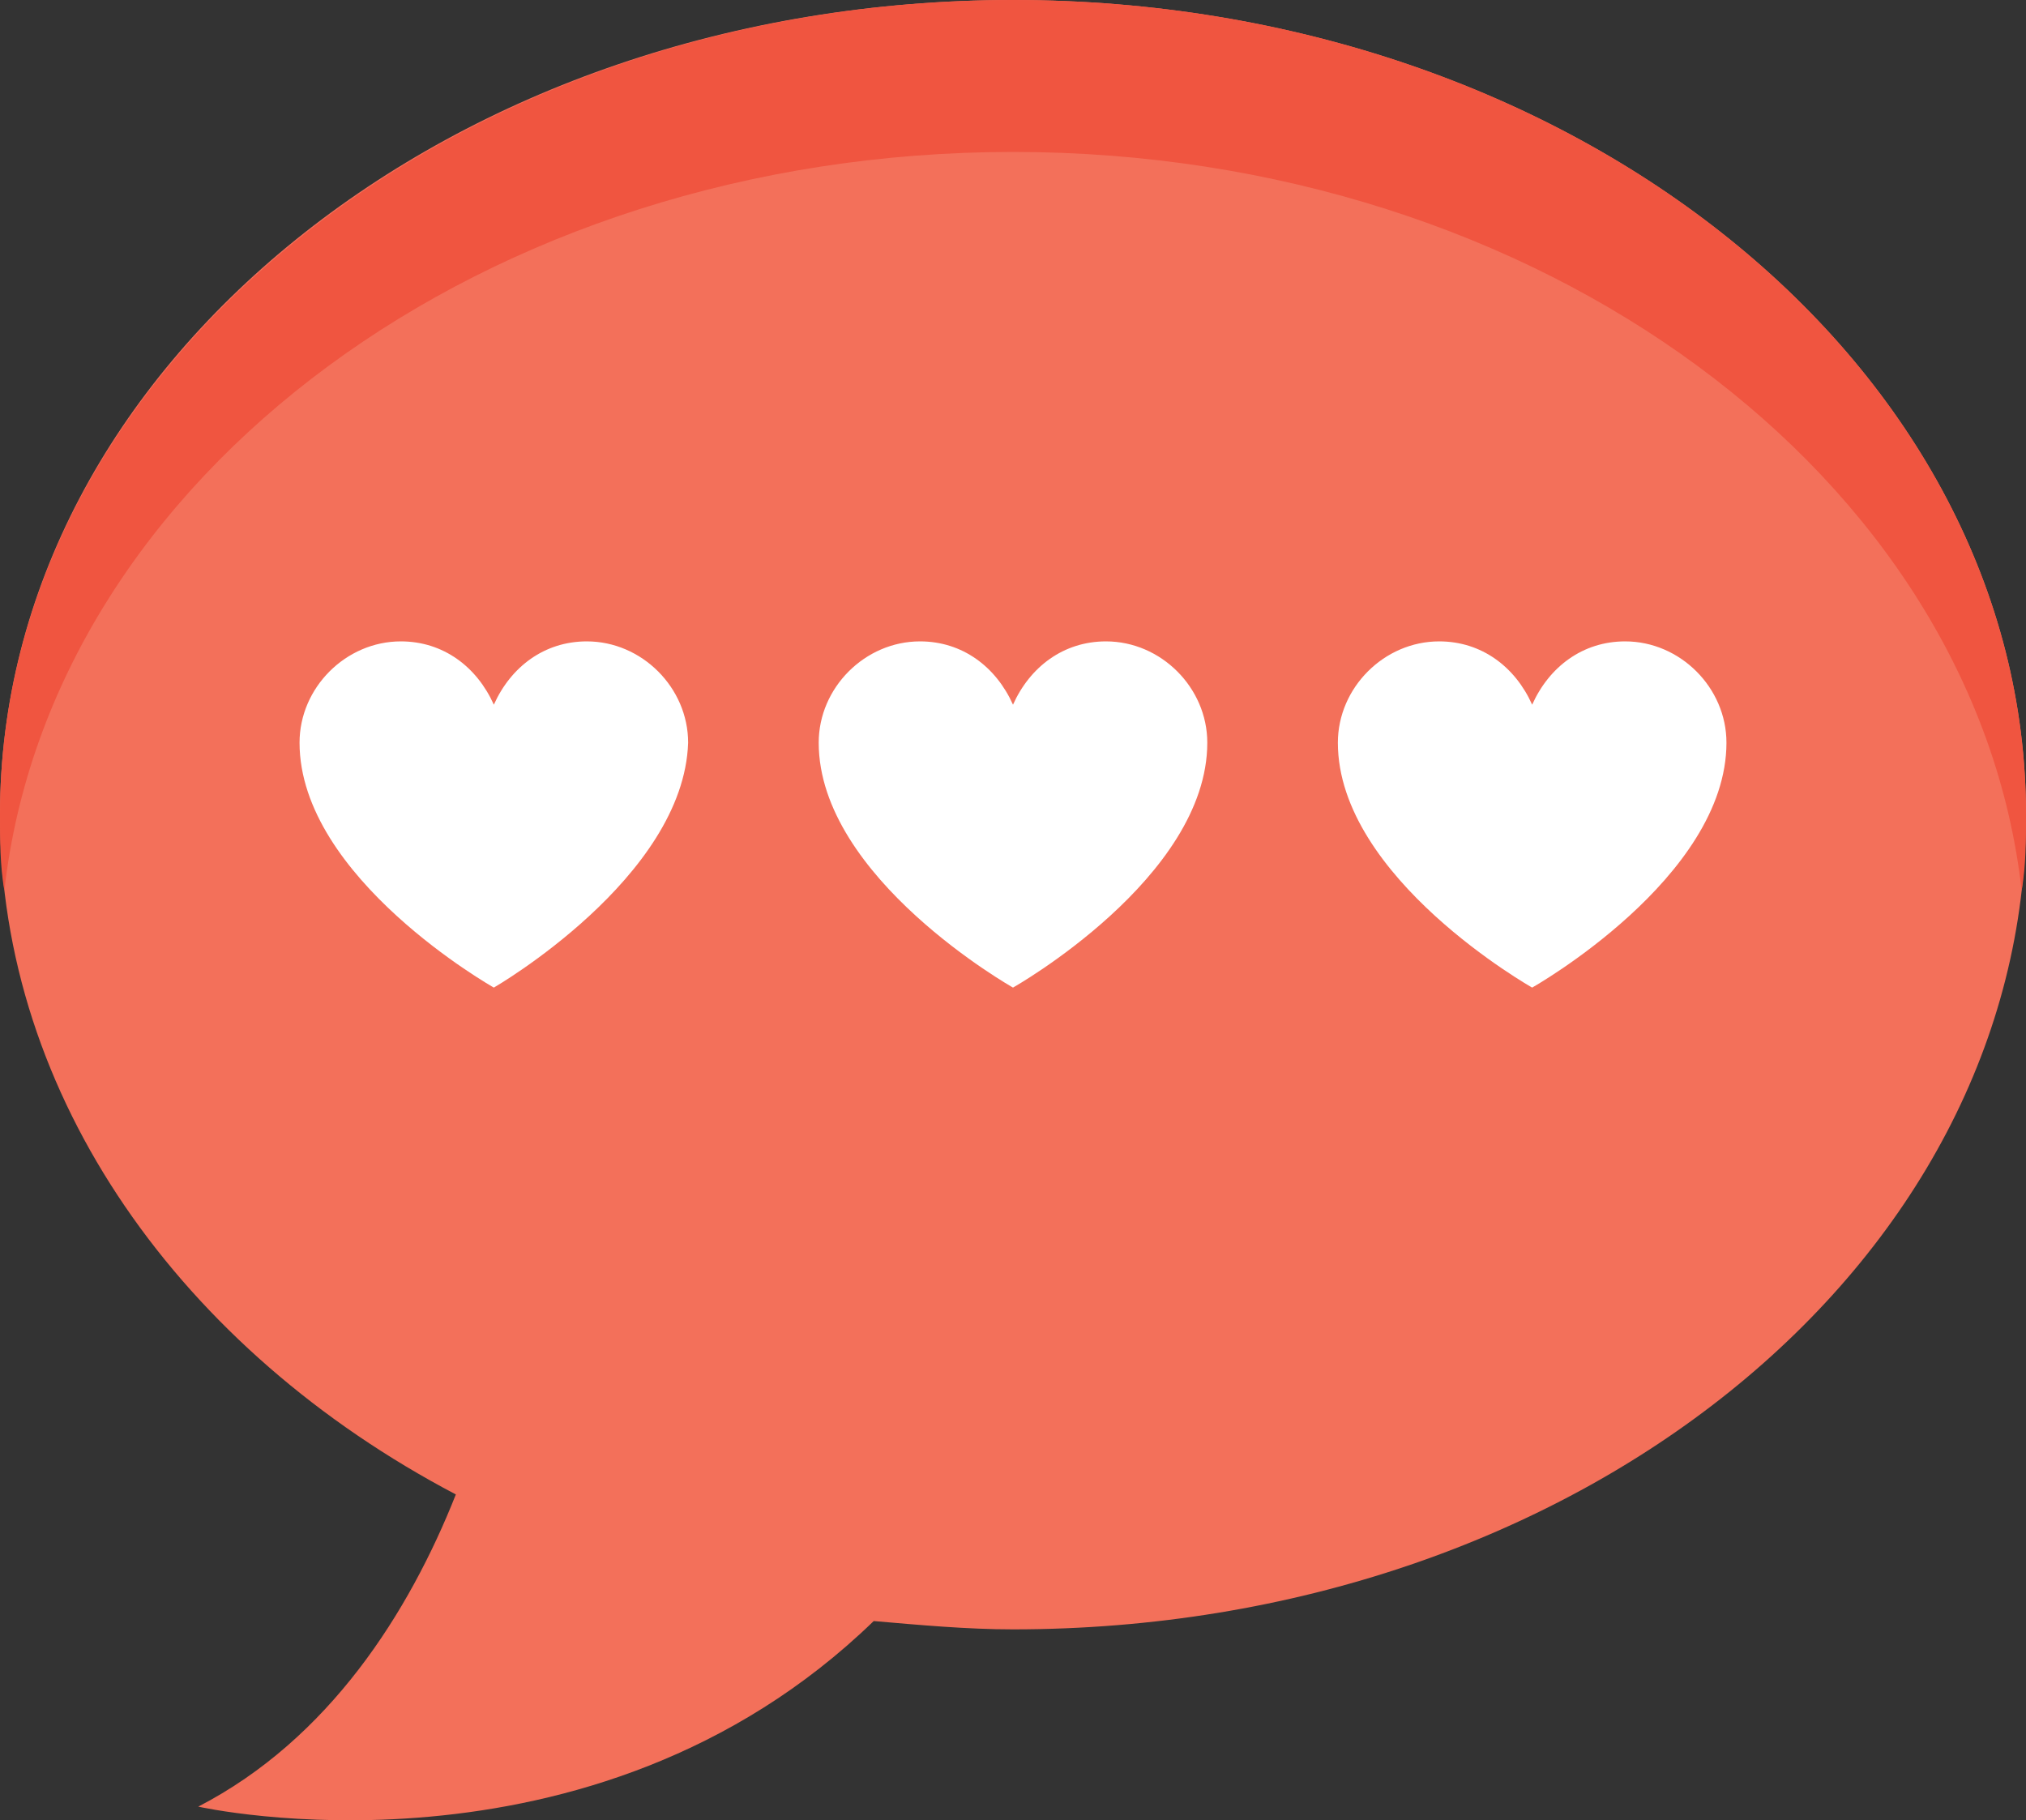
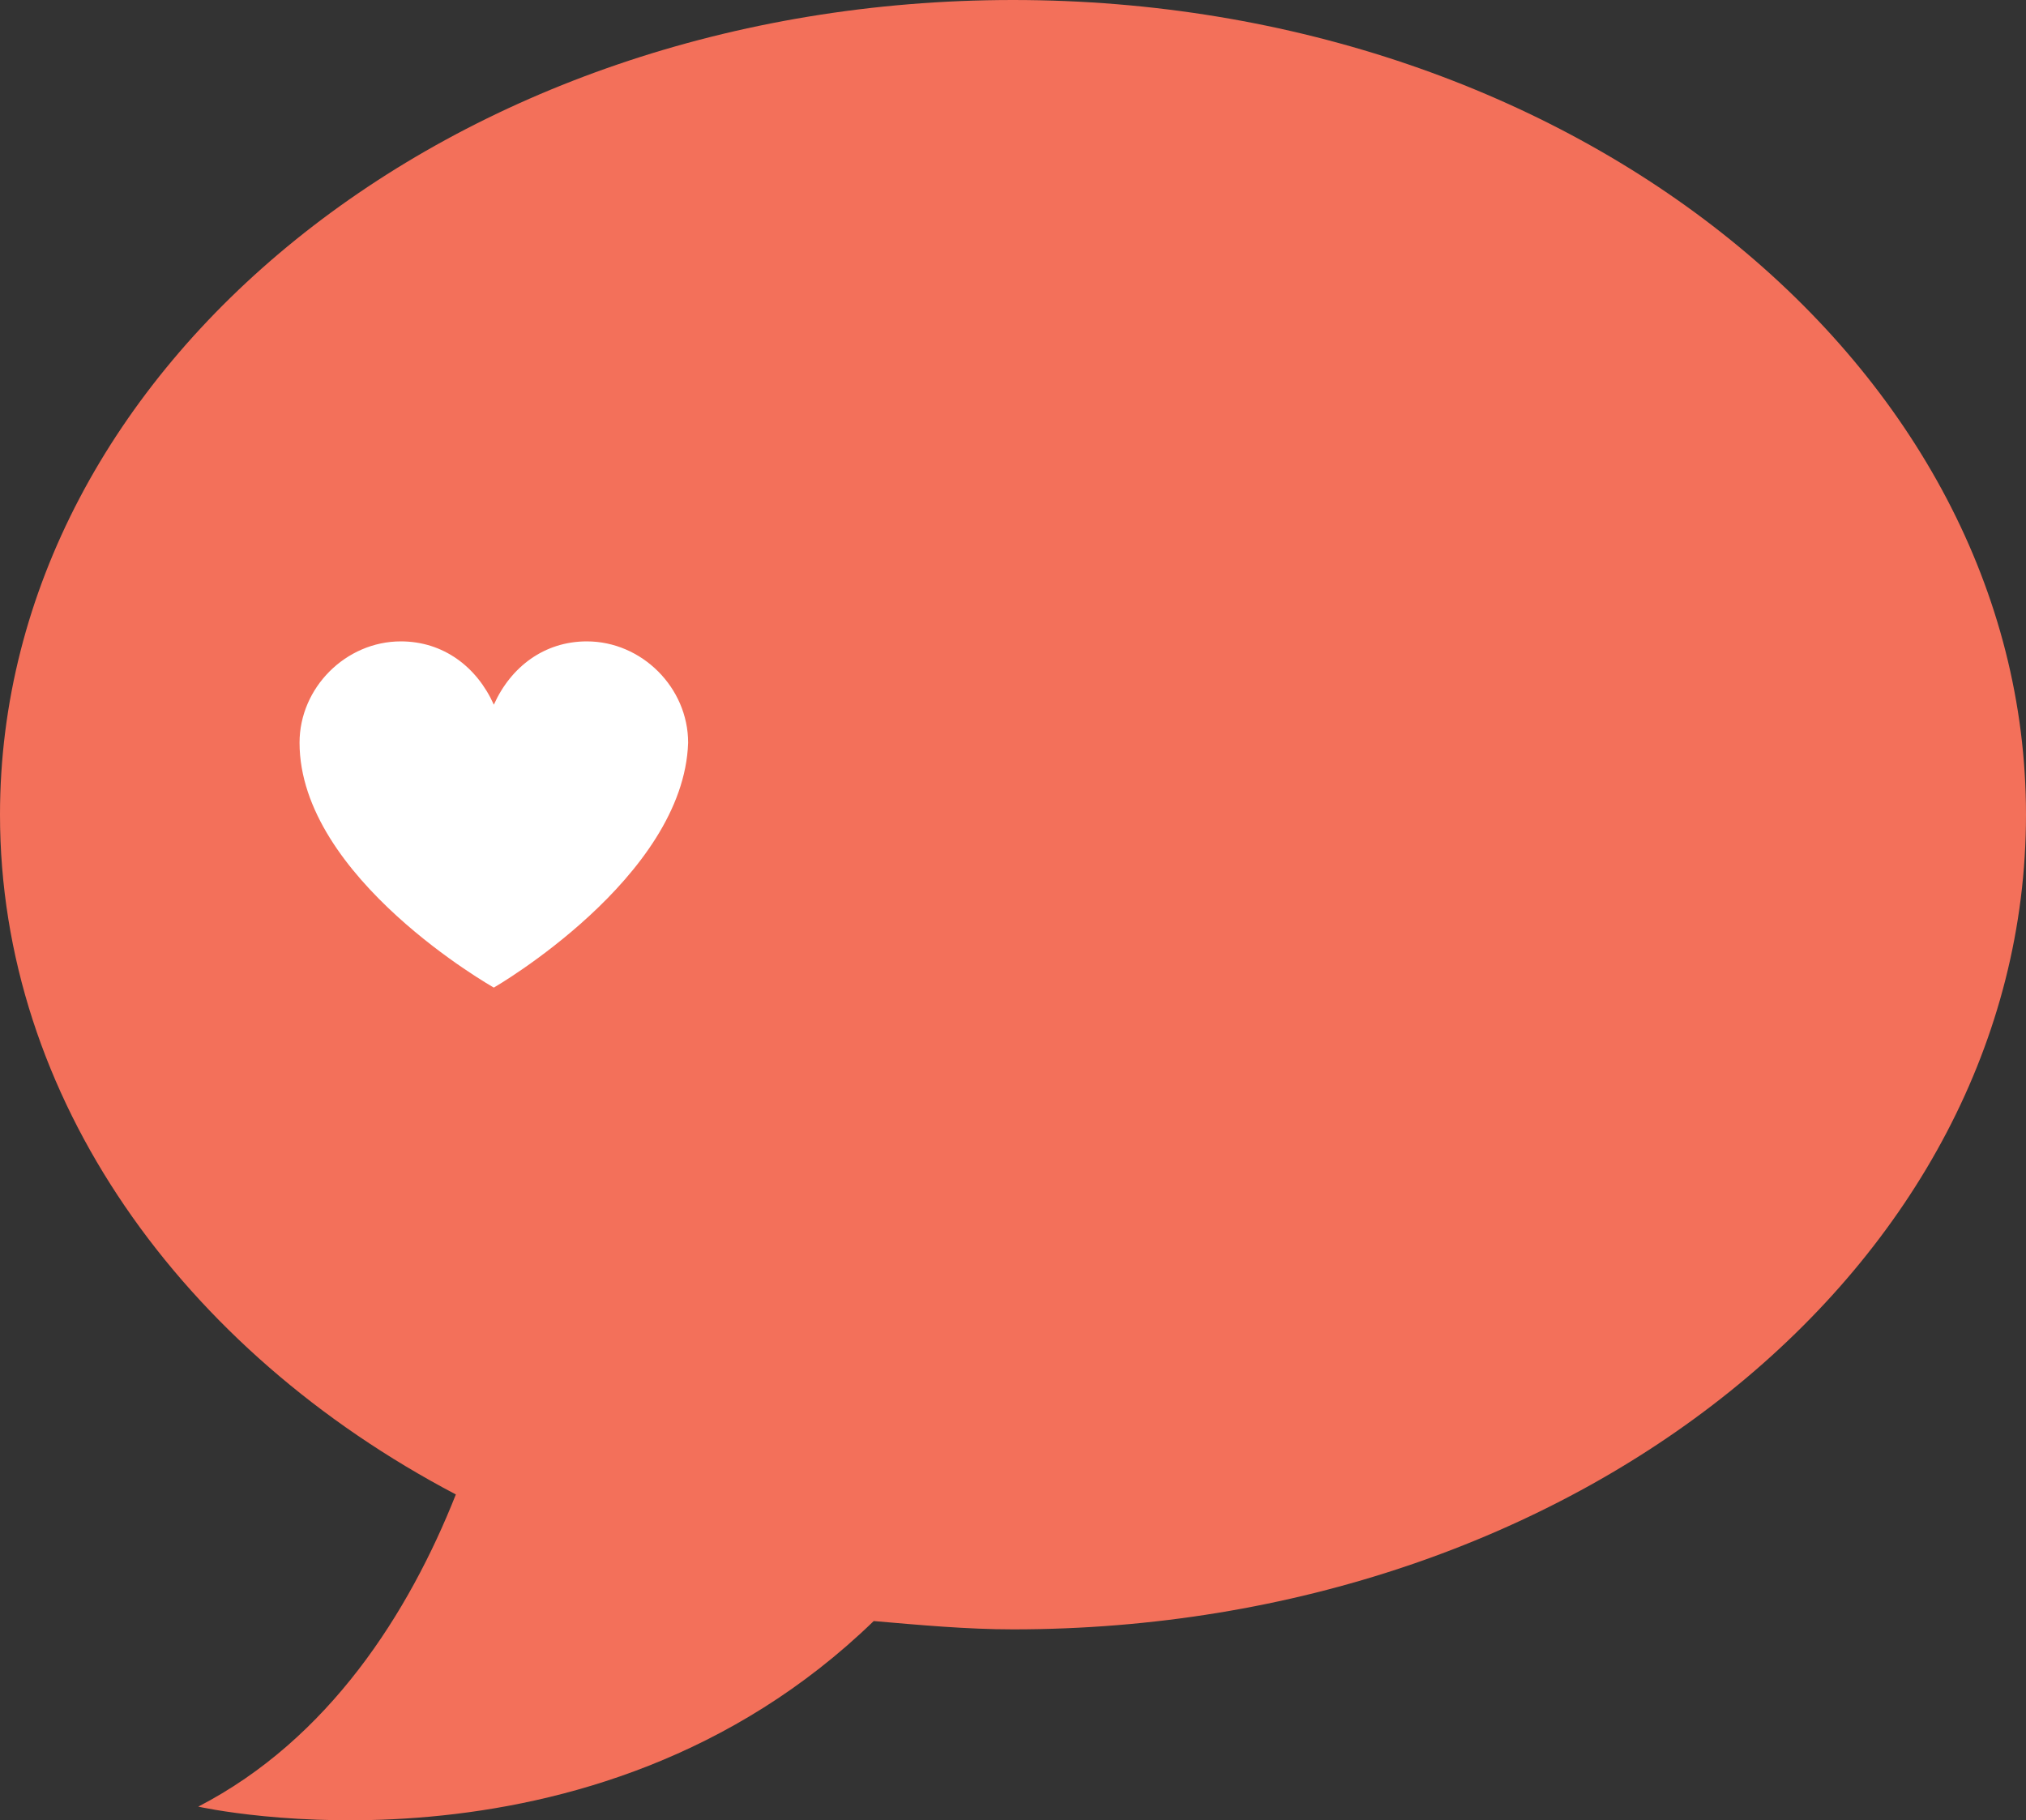
<svg xmlns="http://www.w3.org/2000/svg" version="1.1" id="Capa_1" x="0px" y="0px" viewBox="0 0 512 460" style="enable-background:new 0 0 512 460;" xml:space="preserve">
  <rect x="0" y="0" width="512" height="460" fill="#333333" stroke="none" />
  <style type="text/css"> .st0{fill:#F3705A;} .st1{fill:#F05540;} .st2{fill:#FFFFFF;} </style>
  <path class="st0" d="M512,205.9c0,114.1-114.1,205.9-256,205.9c-11.7,0-23.5-1.1-35.2-2.1c-71.5,69.3-170.7,46.9-170.7,46.9 c33.1-17.1,53.3-49.1,65.1-78.9C45.9,341.3,0,277.3,0,205.9C0,92.8,114.1,0,256,0S512,92.8,512,205.9z" />
-   <path class="st1" d="M512,205.9c0,6.4,0,12.8-1.1,19.2C499.2,120.5,389.3,38.4,256,38.4S12.8,120.5,1.1,225.1 C0,218.7,0,212.3,0,205.9C0,92.8,115.2,0,256,0C397.9,0,512,92.8,512,205.9z" />
  <g>
    <path class="st2" d="M124.8,249.6c0,0-49.1-27.7-49.1-61.9c0-13.9,11.7-25.6,25.6-25.6c10.7,0,19.2,6.4,23.5,16 c4.3-9.6,12.8-16,23.5-16c13.9,0,25.6,11.7,25.6,25.6C172.8,221.9,124.8,249.6,124.8,249.6z" />
-     <path class="st2" d="M256,249.6c0,0-49.1-27.7-49.1-61.9c0-13.9,11.7-25.6,25.6-25.6c10.7,0,19.2,6.4,23.5,16 c4.3-9.6,12.8-16,23.5-16c13.9,0,25.6,11.7,25.6,25.6C305.1,221.9,256,249.6,256,249.6z" />
-     <path class="st2" d="M387.2,249.6c0,0-49.1-27.7-49.1-61.9c0-13.9,11.7-25.6,25.6-25.6c10.7,0,19.2,6.4,23.5,16 c4.3-9.6,12.8-16,23.5-16c13.9,0,25.6,11.7,25.6,25.6C436.3,221.9,387.2,249.6,387.2,249.6z" />
  </g>
</svg>